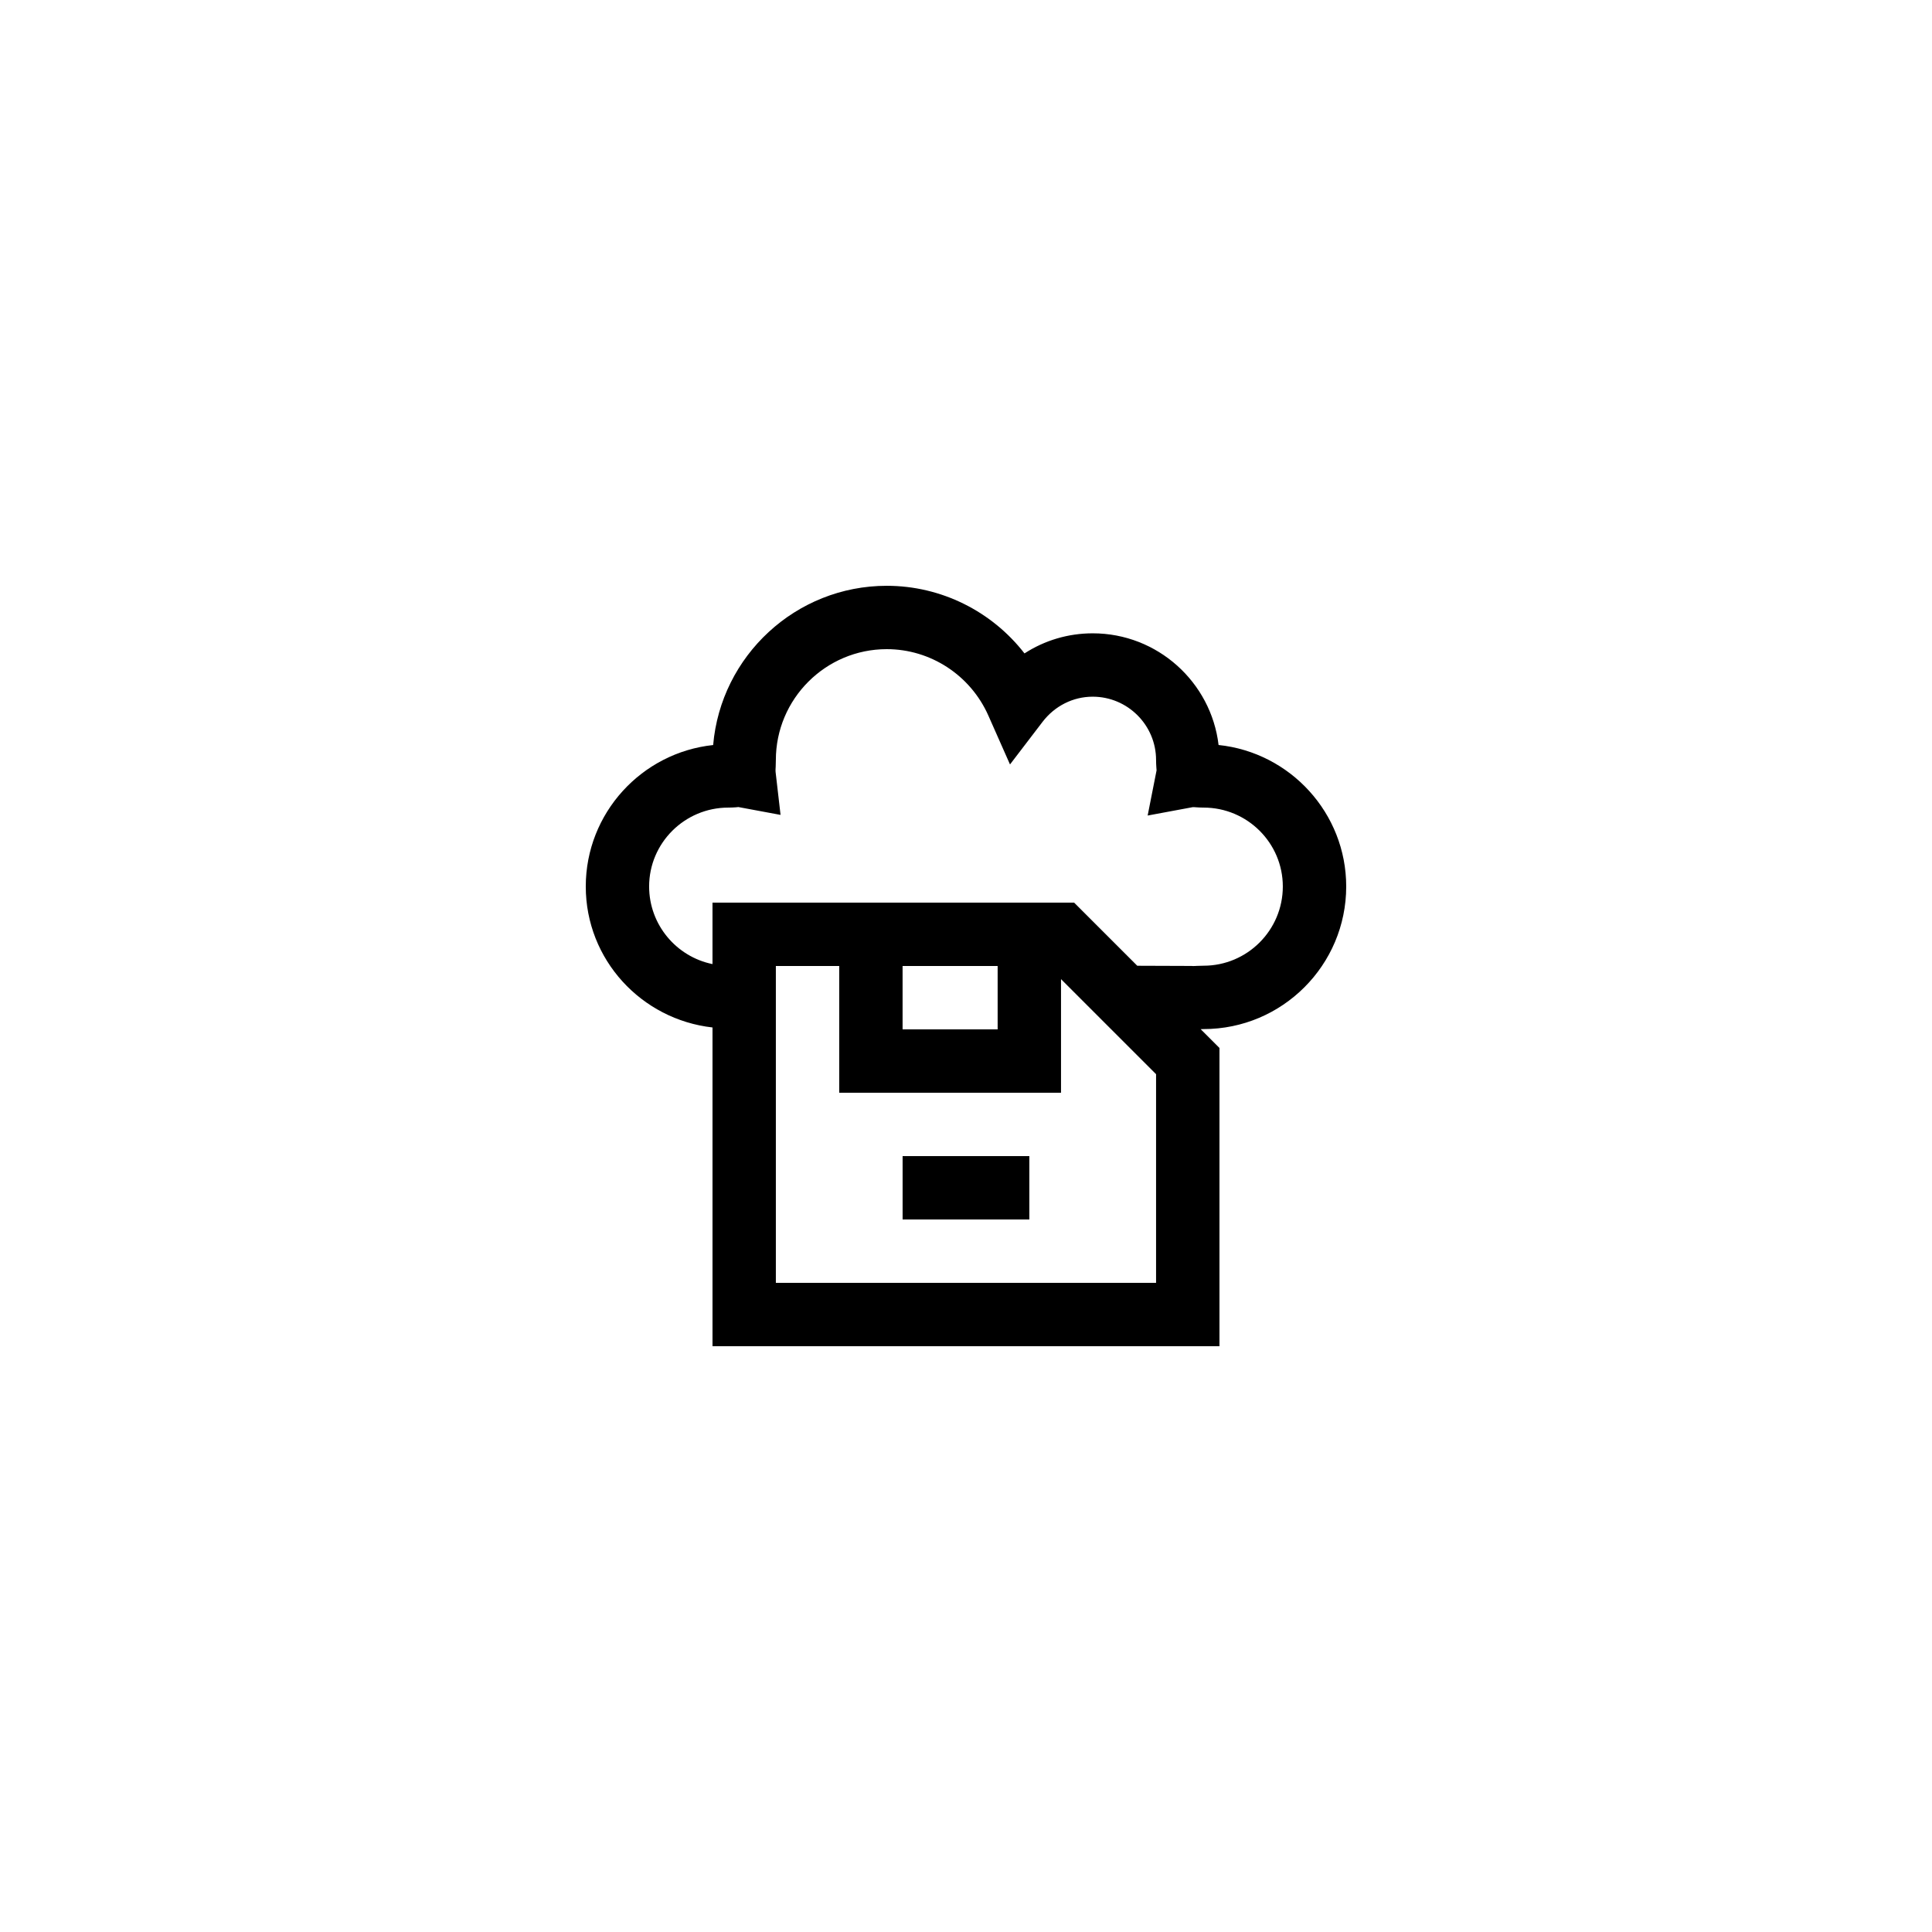
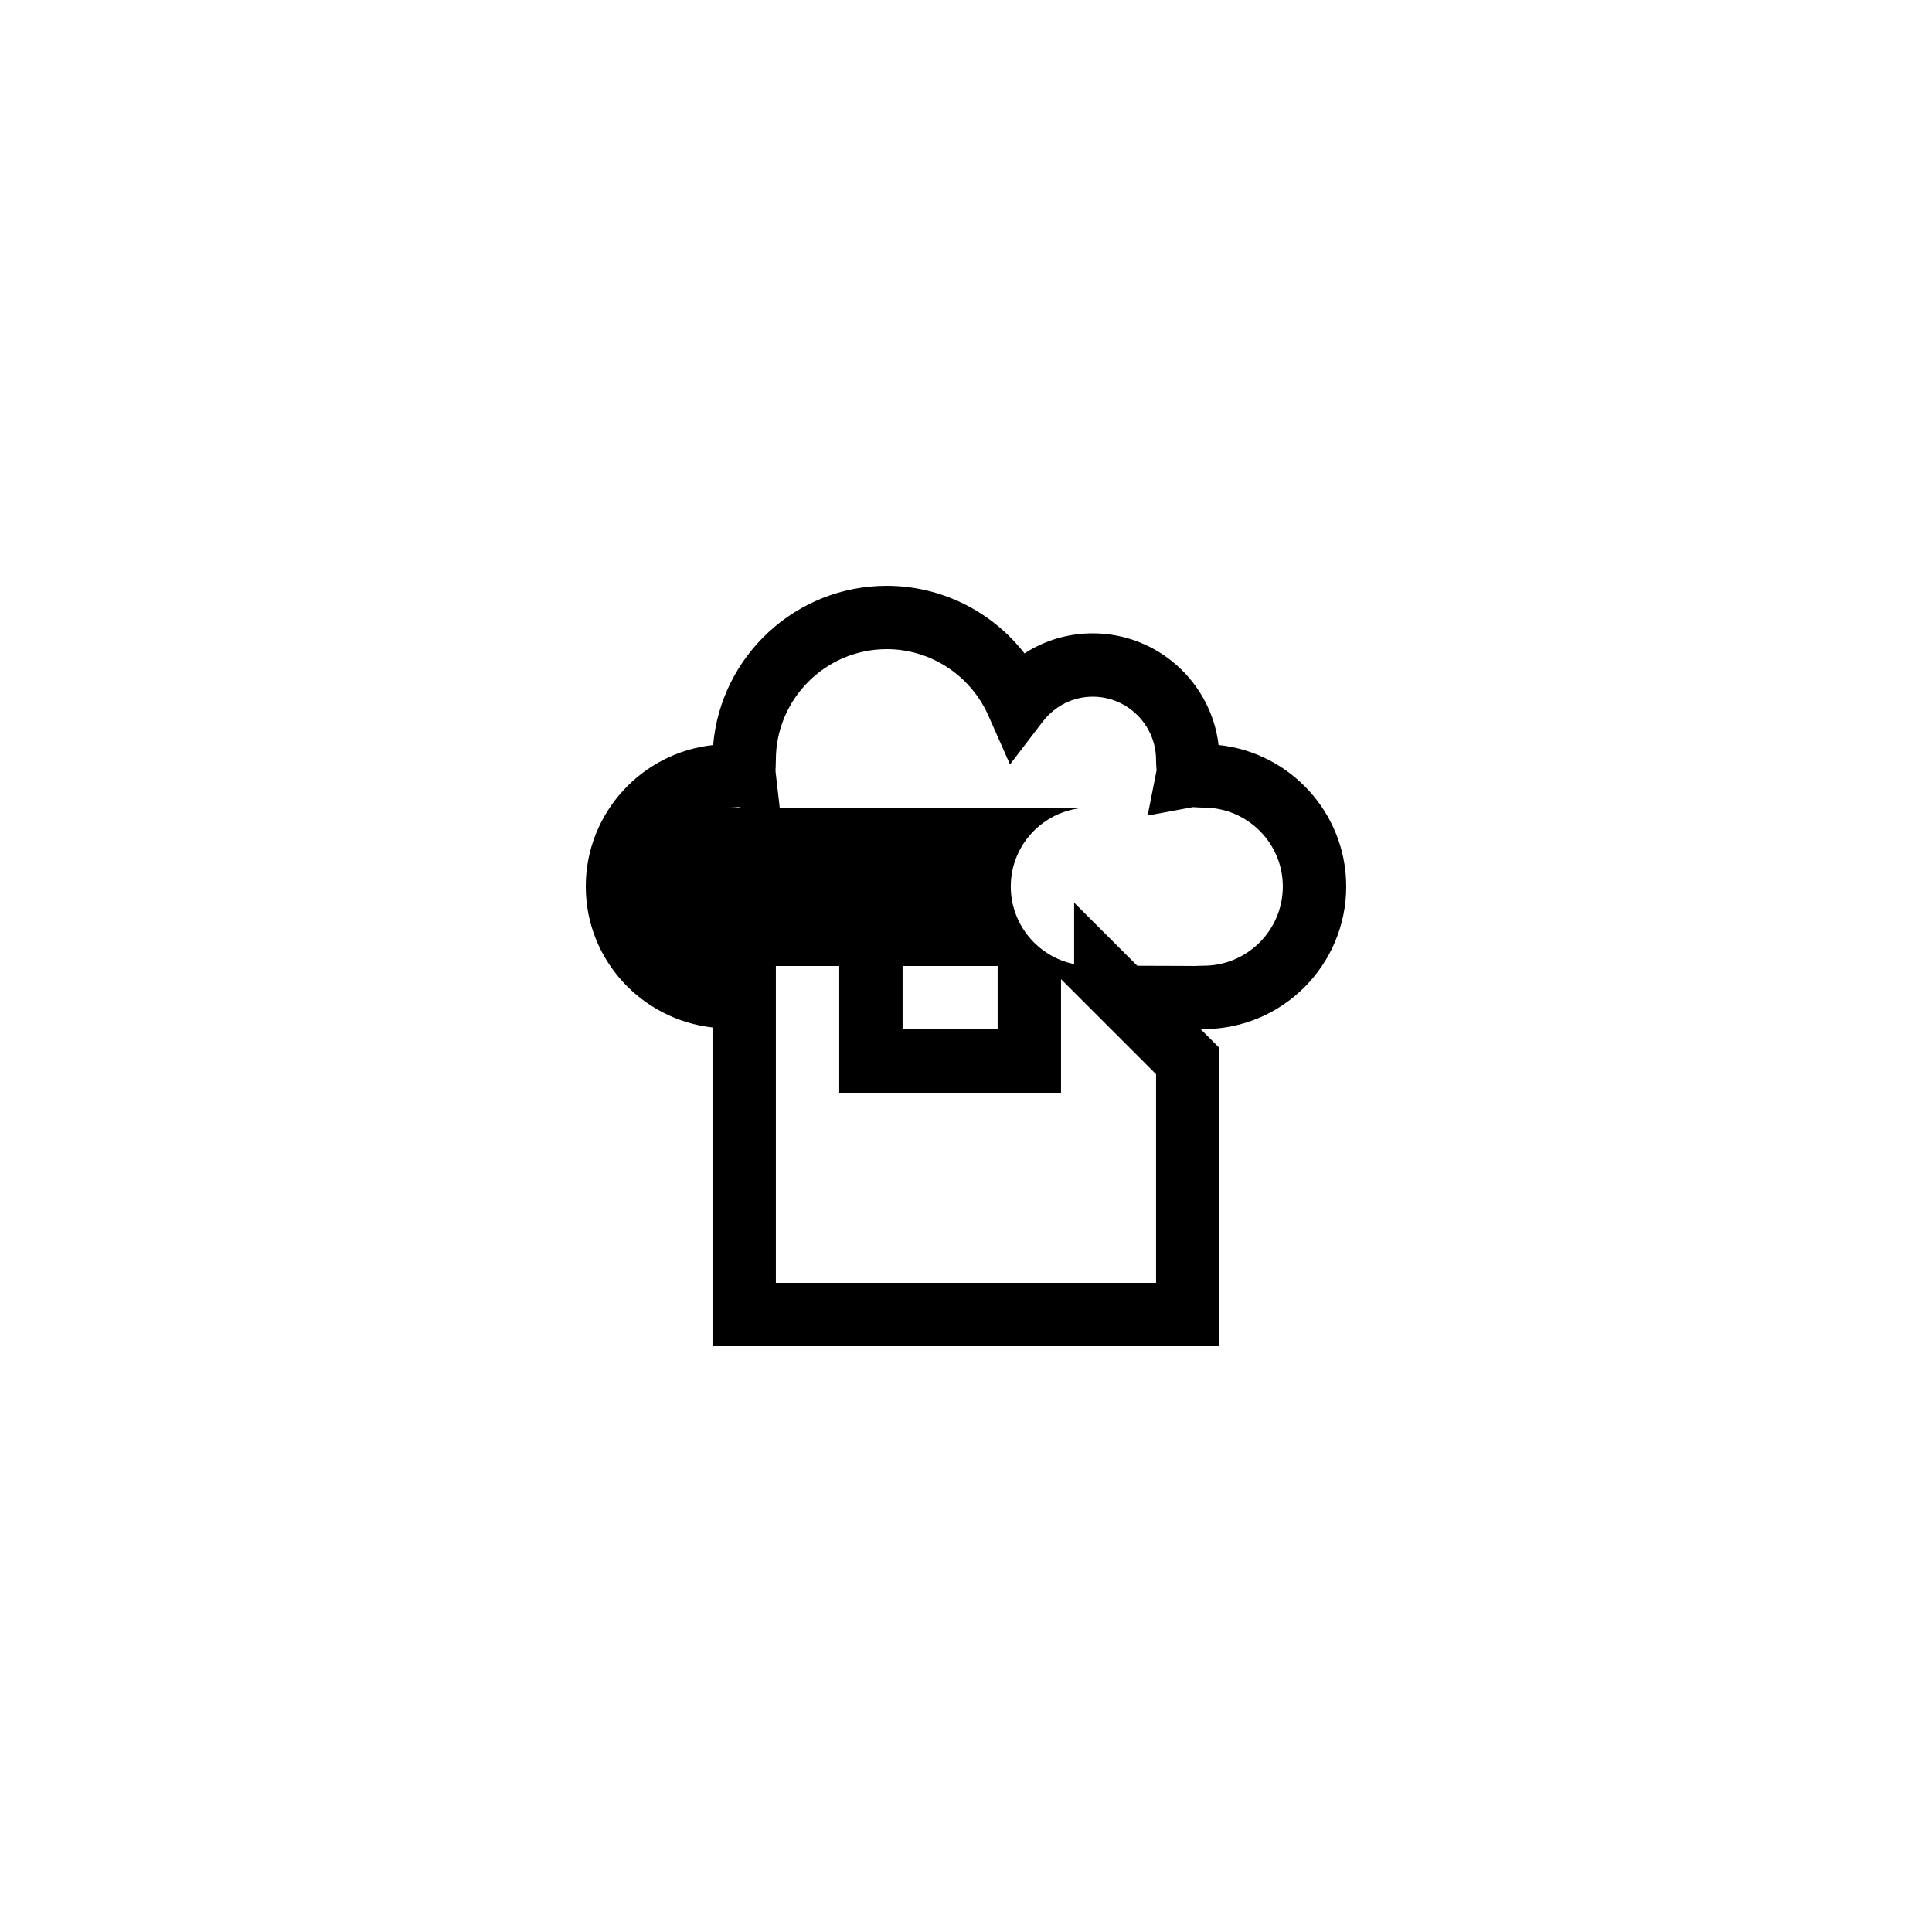
<svg xmlns="http://www.w3.org/2000/svg" fill="#000000" width="800px" height="800px" version="1.1" viewBox="144 144 512 512">
  <g>
-     <path d="m332.82 416.29v84.477h134.35v-79.047l-4.981-4.981 0.785-0.023c20.836 0 37.785-16.949 37.785-37.785 0-19.453-14.844-35.516-33.824-37.5-1.977-16.645-16.18-29.594-33.352-29.594-6.527 0-12.75 1.875-18.082 5.324-8.641-11.137-22.051-17.918-36.496-17.918-24.125 0-43.984 18.59-46.012 42.199-18.949 2.008-33.758 18.055-33.758 37.488 0 19.398 14.746 35.242 33.586 37.359zm117.55 67.68h-100.76v-83.965h16.793v33.586h58.777v-30.109l25.191 25.191zm-67.176-83.965h25.191v16.793h-25.191zm-46.18-41.984c0.641 0 1.289-0.031 1.926-0.07 0.328-0.02 0.648-0.059 0.738-0.074l11.176 2.078-1.305-11.293c-0.059-0.508-0.008-1 0.016-1.496l0.043-1.742c0-16.203 13.188-29.391 29.391-29.391 11.621 0 22.18 6.906 26.922 17.594l5.738 12.961 8.609-11.266c3.246-4.25 8.102-6.691 13.309-6.691 9.258 0 16.793 7.531 16.793 16.793 0 0.652 0.031 1.293 0.074 1.926 0.016 0.312 0.059 0.625 0.059 0.801l-2.363 11.977 11.93-2.219c0.27-0.027 0.641 0.02 0.969 0.039 0.641 0.039 1.289 0.074 1.93 0.074 11.578 0 20.992 9.379 20.992 20.91 0 11.574-9.414 20.992-20.992 20.992l-1.754 0.047c-0.492 0.02-0.969 0.07-1.426 0.016l-14.402-0.051-16.73-16.727h-95.84v16.285c-9.57-1.949-16.793-10.43-16.793-20.566 0-11.527 9.414-20.906 20.992-20.906z" />
-     <path d="m383.2 450.38h33.586v16.793h-33.586z" />
+     <path d="m332.82 416.29v84.477h134.35v-79.047l-4.981-4.981 0.785-0.023c20.836 0 37.785-16.949 37.785-37.785 0-19.453-14.844-35.516-33.824-37.5-1.977-16.645-16.18-29.594-33.352-29.594-6.527 0-12.75 1.875-18.082 5.324-8.641-11.137-22.051-17.918-36.496-17.918-24.125 0-43.984 18.59-46.012 42.199-18.949 2.008-33.758 18.055-33.758 37.488 0 19.398 14.746 35.242 33.586 37.359zm117.55 67.68h-100.76v-83.965h16.793v33.586h58.777v-30.109l25.191 25.191zm-67.176-83.965h25.191v16.793h-25.191zm-46.18-41.984c0.641 0 1.289-0.031 1.926-0.07 0.328-0.02 0.648-0.059 0.738-0.074l11.176 2.078-1.305-11.293c-0.059-0.508-0.008-1 0.016-1.496l0.043-1.742c0-16.203 13.188-29.391 29.391-29.391 11.621 0 22.18 6.906 26.922 17.594l5.738 12.961 8.609-11.266c3.246-4.25 8.102-6.691 13.309-6.691 9.258 0 16.793 7.531 16.793 16.793 0 0.652 0.031 1.293 0.074 1.926 0.016 0.312 0.059 0.625 0.059 0.801l-2.363 11.977 11.93-2.219c0.27-0.027 0.641 0.02 0.969 0.039 0.641 0.039 1.289 0.074 1.93 0.074 11.578 0 20.992 9.379 20.992 20.91 0 11.574-9.414 20.992-20.992 20.992l-1.754 0.047c-0.492 0.02-0.969 0.07-1.426 0.016l-14.402-0.051-16.73-16.727v16.285c-9.57-1.949-16.793-10.43-16.793-20.566 0-11.527 9.414-20.906 20.992-20.906z" />
  </g>
</svg>